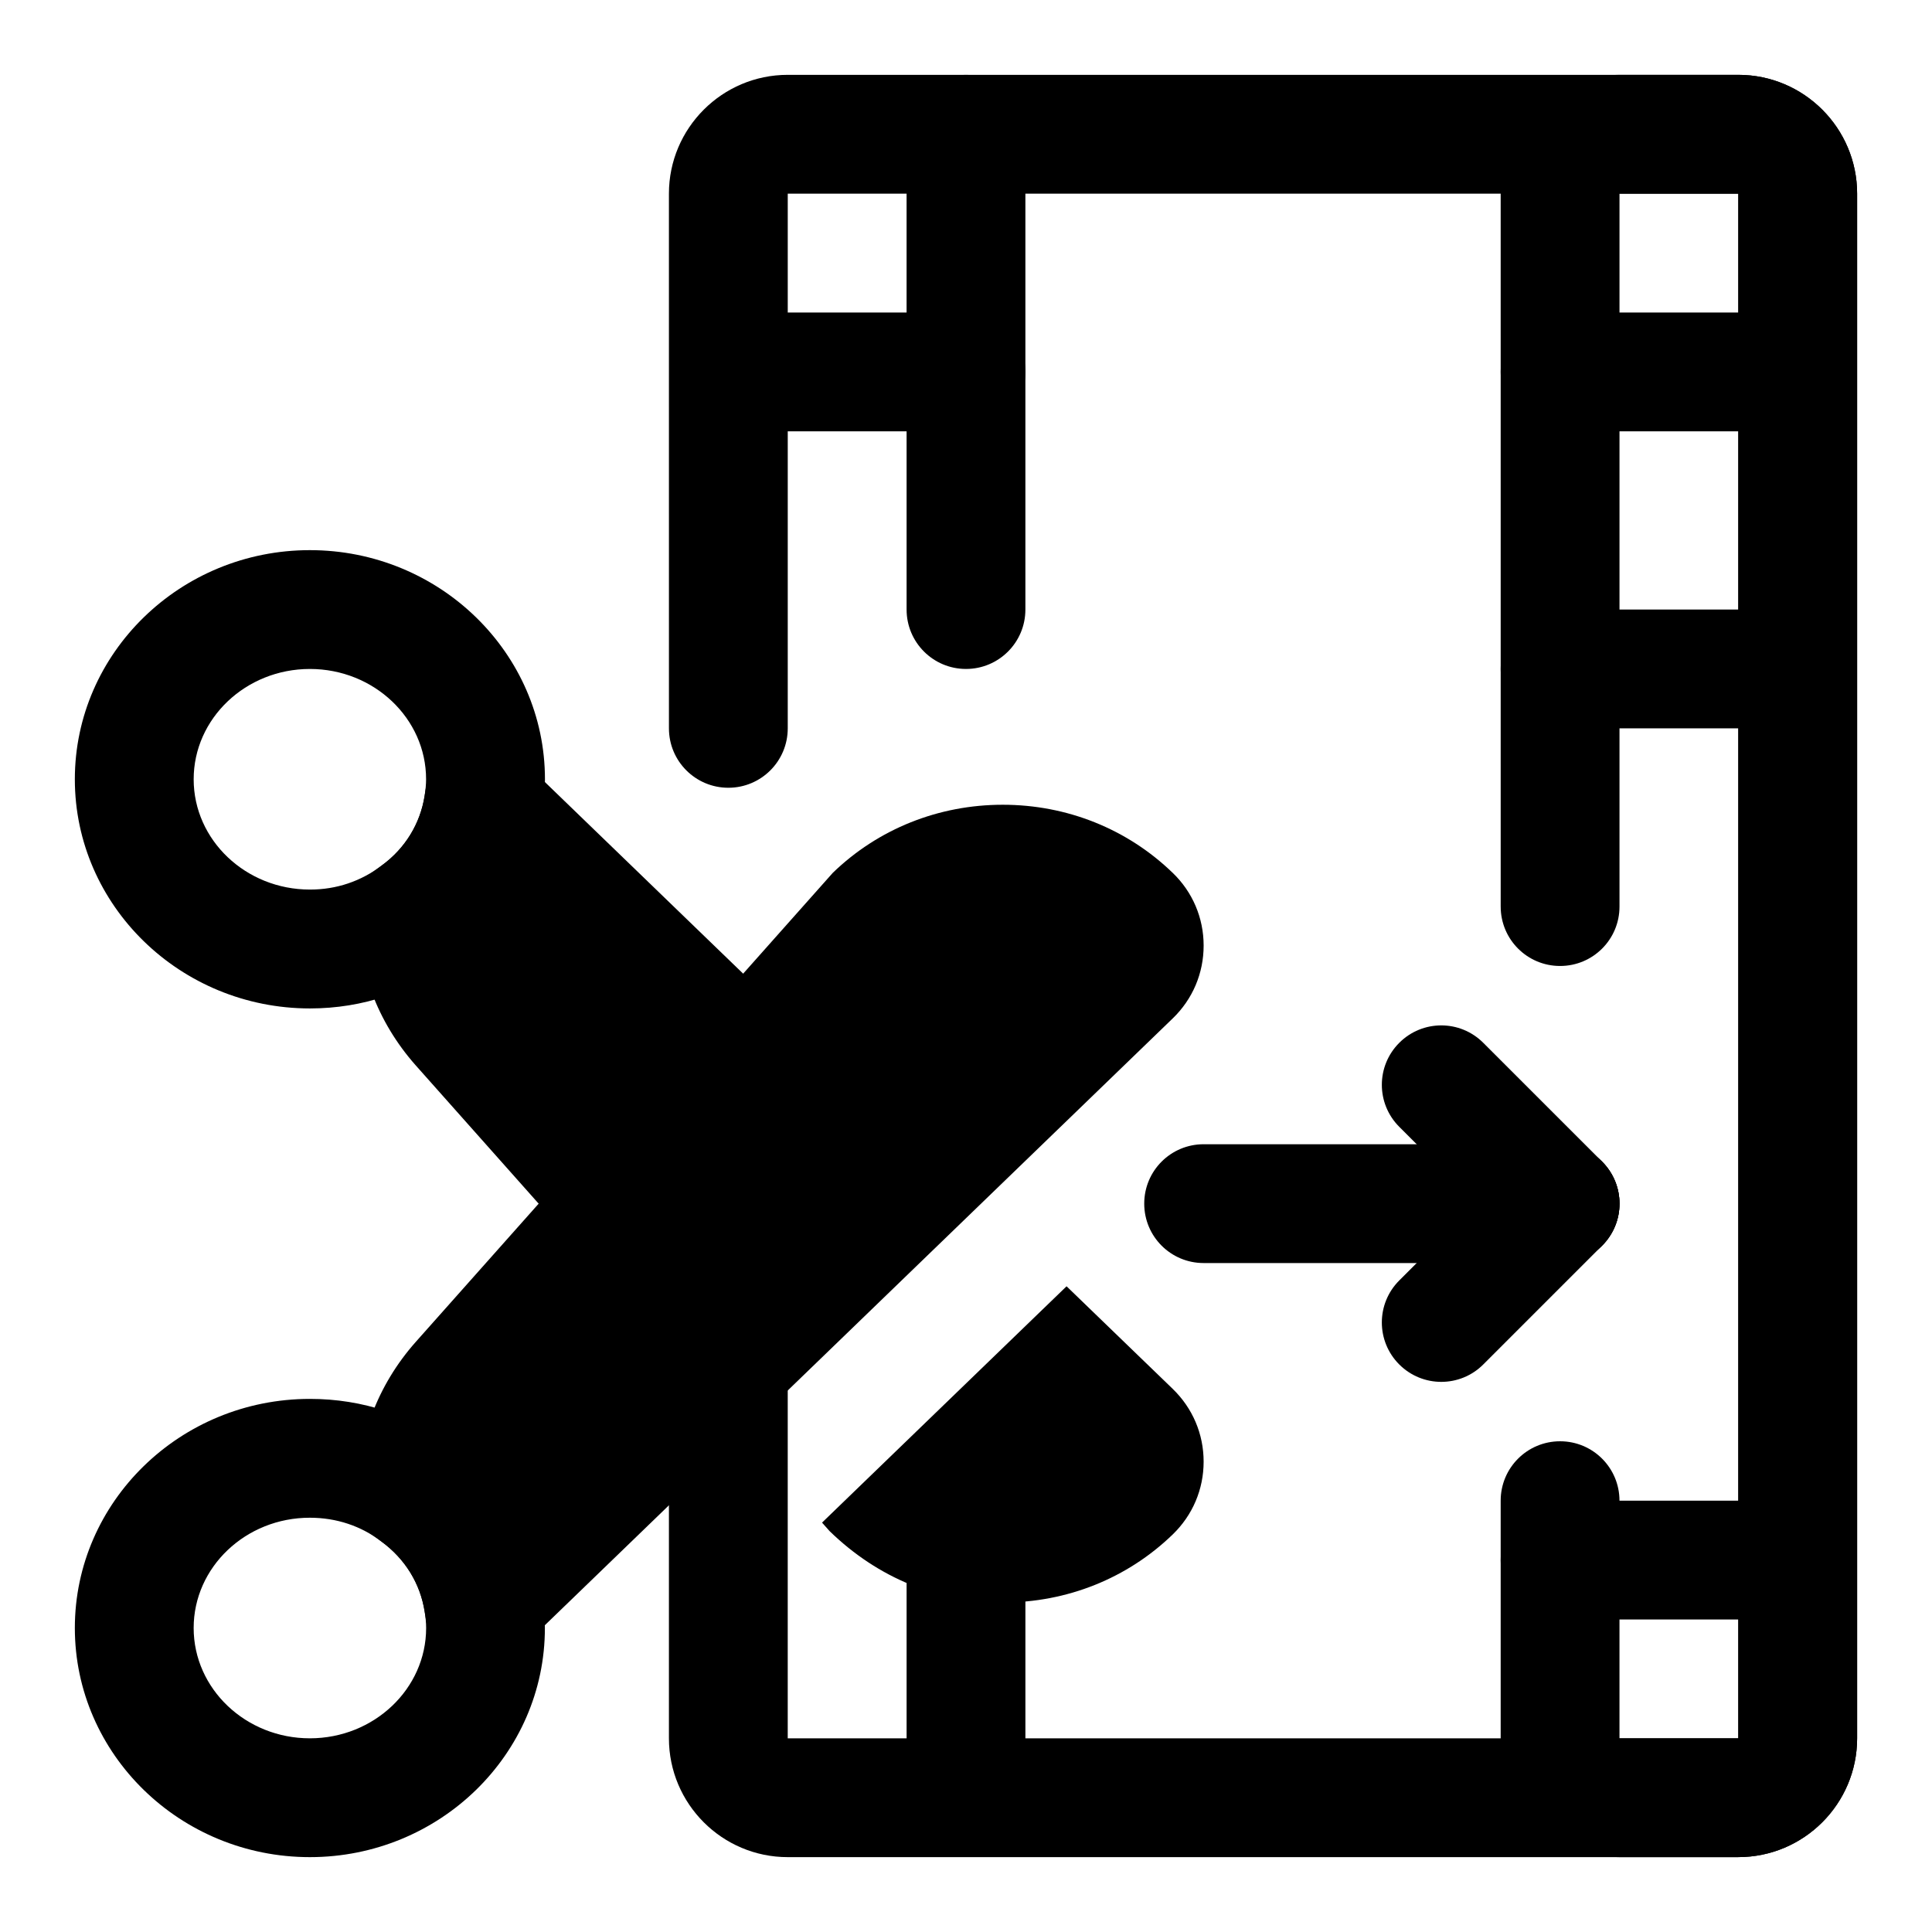
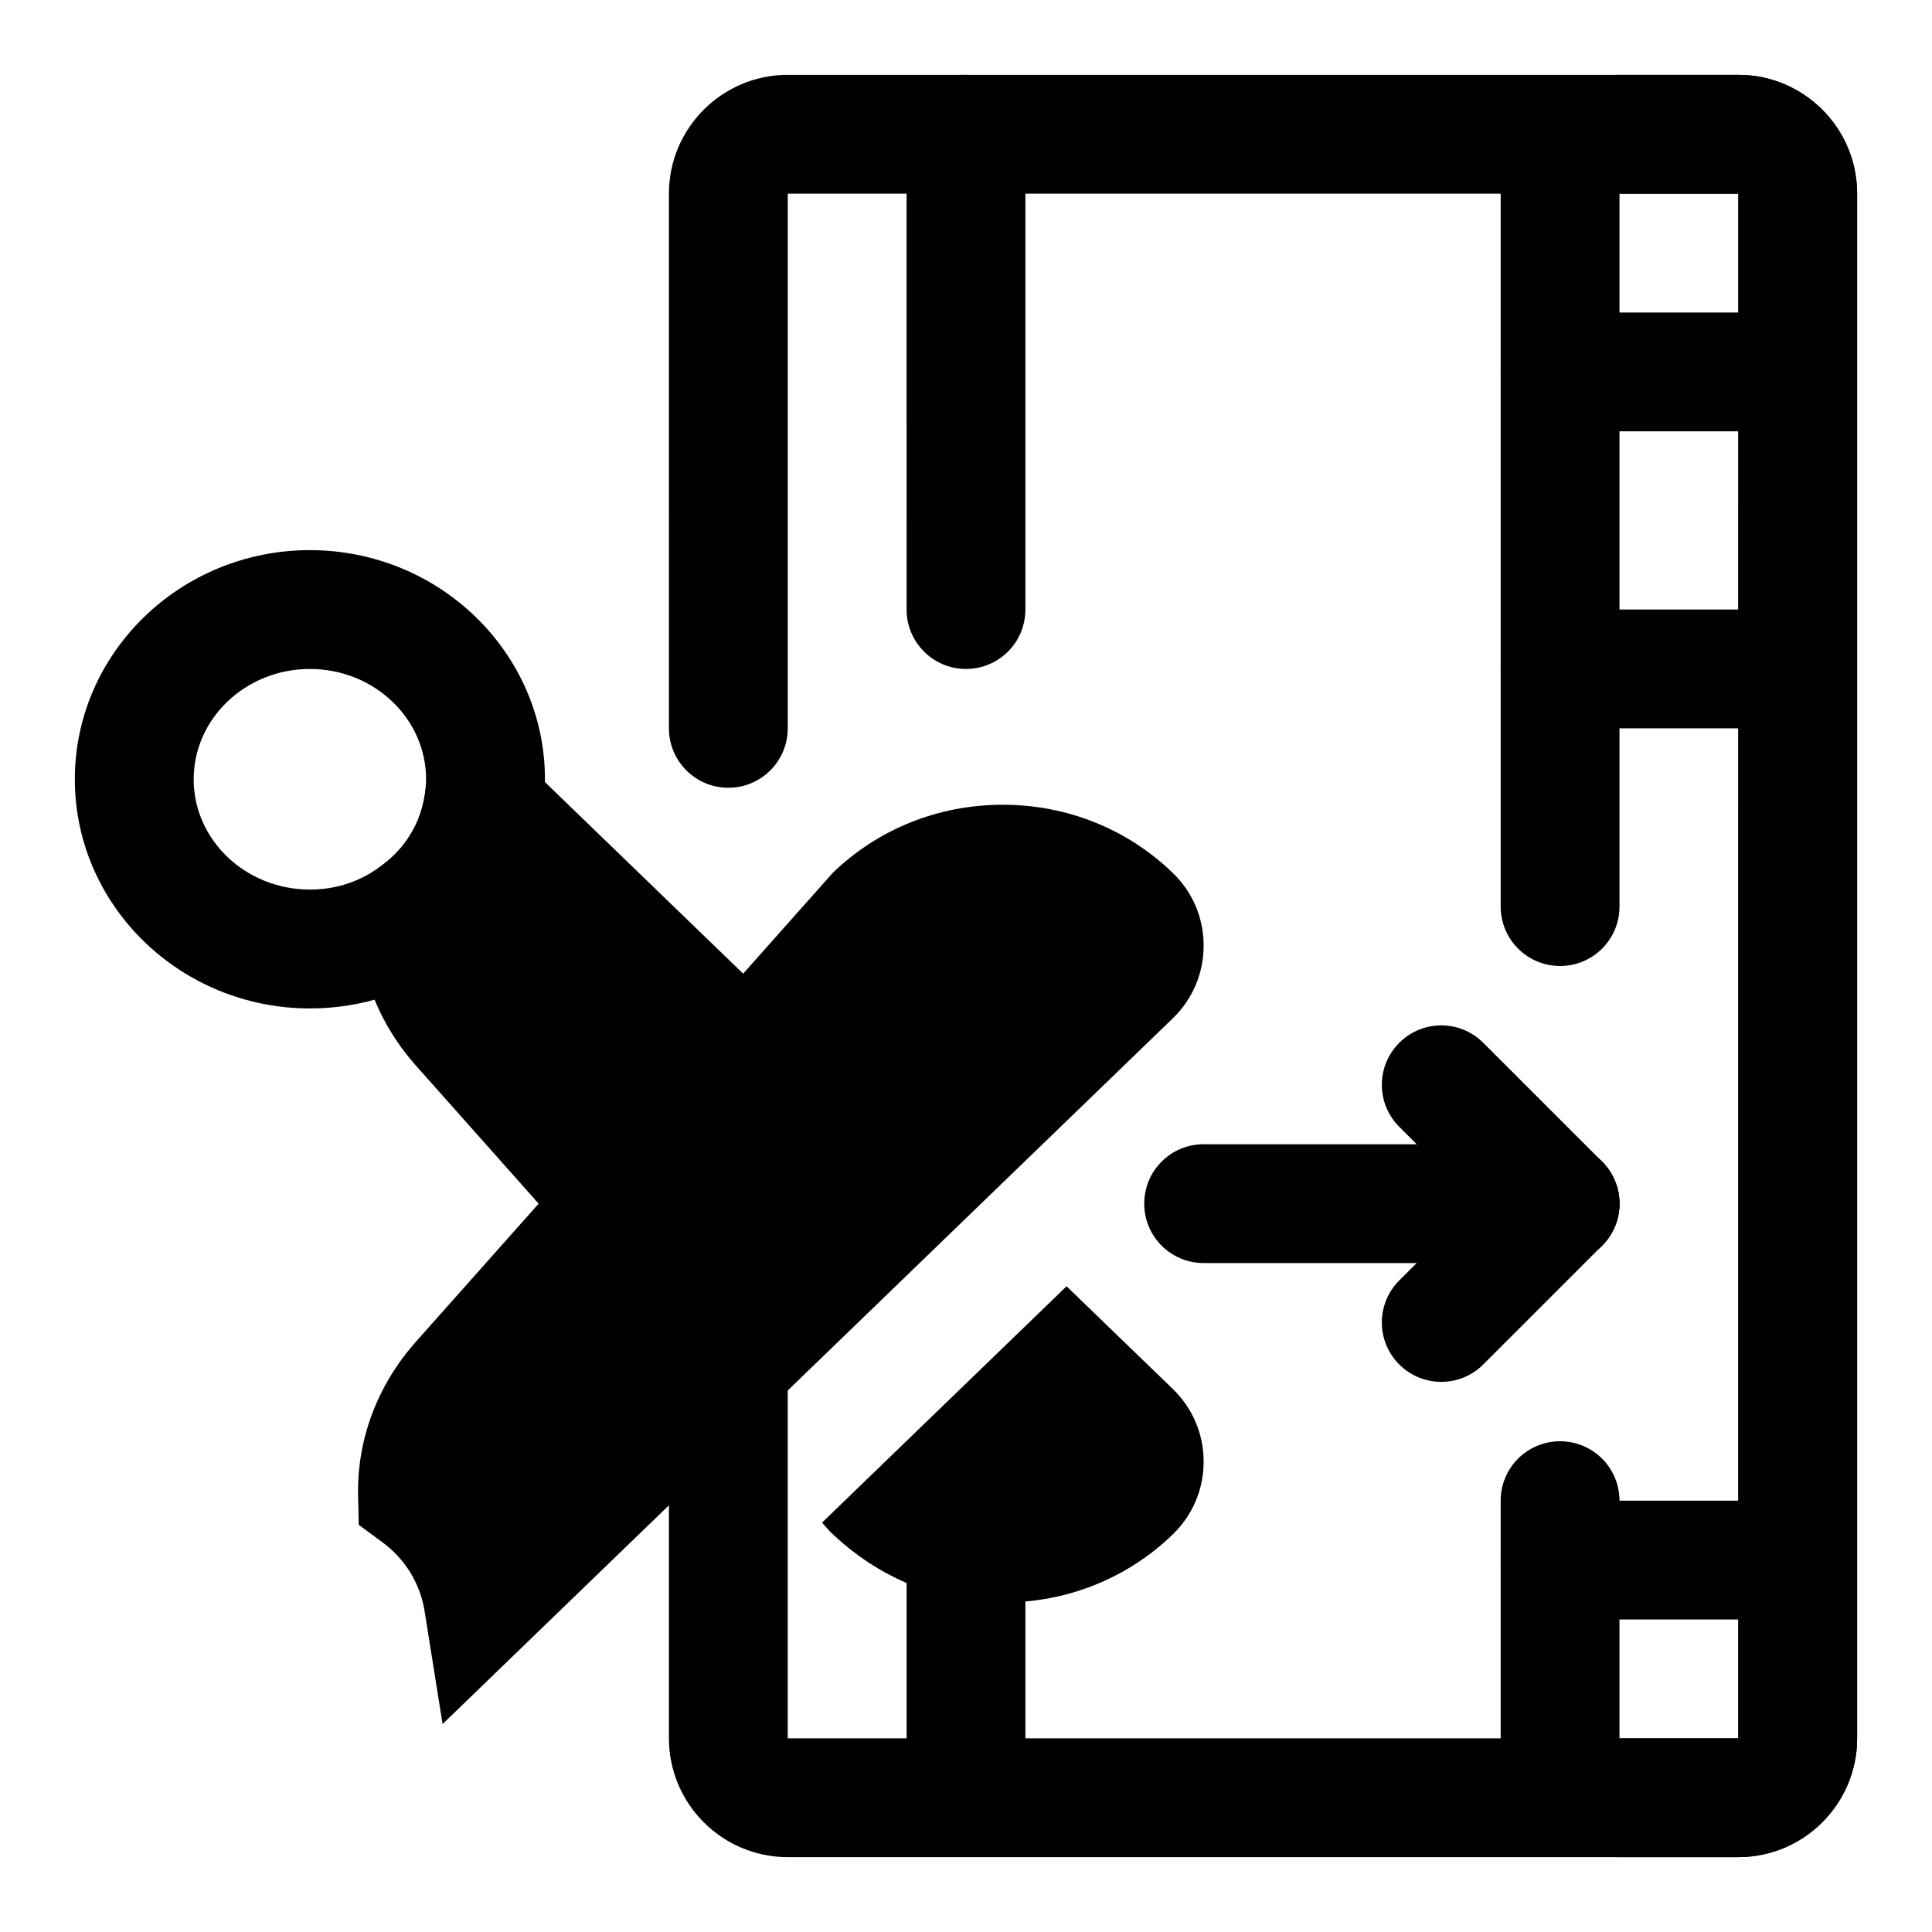
<svg xmlns="http://www.w3.org/2000/svg" fill="#000000" width="800px" height="800px" version="1.1" viewBox="144 144 512 512">
  <g>
-     <path d="m288.42 350.52c0 3.164-0.301 6.234-0.77 9.336-2.488 15.602-10.895 29.379-23.426 38.59-10.91 8.359-24.09 12.801-38.086 12.801-34.355-0.004-62.305-27.254-62.305-60.727 0-33.488 27.949-60.727 62.285-60.727 34.355 0 62.301 27.238 62.301 60.727zm-43.109 22.75c6.062-4.457 10.059-10.973 11.211-18.277 0.219-1.465 0.395-2.93 0.395-4.457 0.016-16.137-13.809-29.254-30.797-29.254-16.988 0-30.797 13.117-30.797 29.238 0 16.105 13.809 29.223 30.797 29.223 7.008 0.012 13.555-2.176 19.191-6.473z" />
+     <path d="m288.42 350.52c0 3.164-0.301 6.234-0.77 9.336-2.488 15.602-10.895 29.379-23.426 38.59-10.91 8.359-24.09 12.801-38.086 12.801-34.355-0.004-62.305-27.254-62.305-60.727 0-33.488 27.949-60.727 62.285-60.727 34.355 0 62.301 27.238 62.301 60.727zm-43.109 22.75c6.062-4.457 10.059-10.973 11.211-18.277 0.219-1.465 0.395-2.93 0.395-4.457 0.016-16.137-13.809-29.254-30.797-29.254-16.988 0-30.797 13.117-30.797 29.238 0 16.105 13.809 29.223 30.797 29.223 7.008 0.012 13.555-2.176 19.191-6.473" />
    <path d="m261.28 325.04-4.754 29.852c-1.164 7.383-5.164 13.902-11.227 18.359l-6.234 4.582-0.172 7.746c-0.332 14.785 5.086 29.238 15.242 40.715l53.672 60.379 55.766-62.773z" />
-     <path d="m263.95 527.32c12.785 9.398 21.191 23.176 23.68 38.855 0.473 3.023 0.77 6.094 0.77 9.258 0.02 33.488-27.926 60.727-62.281 60.727-34.336 0-62.285-27.238-62.285-60.727 0-33.473 27.945-60.711 62.285-60.711 14.012-0.012 27.176 4.41 37.832 12.598zm-7.019 48.113c0-1.543-0.172-2.992-0.395-4.375-1.164-7.383-5.164-13.902-11.477-18.547-5.367-4.125-11.918-6.297-18.941-6.297-16.988-0.016-30.797 13.098-30.797 29.219s13.809 29.238 30.797 29.238c16.988 0 30.812-13.117 30.812-29.238z" />
    <path d="m426.65 484.88-64.801 62.629 2.031 2.281c12.848 12.484 28.844 18.895 45.863 18.895 17.035 0 33.016-6.406 45.043-18.043 5.273-5.102 8.188-11.949 8.188-19.285 0-7.336-2.914-14.184-8.203-19.301z" />
    <path d="m454.77 375.31c-12.012-11.617-27.992-18.043-45.027-18.043-17.02 0-33.016 6.406-45.043 18.043l-110.54 124.33c-10.172 11.477-15.586 25.914-15.258 40.715l0.172 7.746 6.234 4.582c6.062 4.457 10.059 10.973 11.227 18.359l4.754 29.852 193.5-187.01c5.273-5.09 8.188-11.957 8.188-19.293 0-7.336-2.914-14.184-8.203-19.285z" />
    <path d="m604.67 636.16h-251.91c-17.367 0-31.488-14.121-31.488-31.488v-94.465c0-8.707 7.055-15.742 15.742-15.742 8.691 0 15.742 7.039 15.742 15.742v94.465h251.91l0.004-409.35h-251.91v141.7c0 8.707-7.055 15.742-15.742 15.742-8.691 0-15.742-7.039-15.742-15.742l-0.004-141.7c0-17.367 14.121-31.488 31.488-31.488h251.91c17.367 0 31.488 14.121 31.488 31.488v409.34c0 17.367-14.125 31.492-31.488 31.492z" />
    <path d="m604.67 636.16h-31.488c-17.367 0-31.488-14.121-31.488-31.488v-62.977c0-8.707 7.039-15.742 15.742-15.742 8.707 0 15.742 7.039 15.742 15.742v62.977h31.488l0.004-409.35h-31.488v188.93c0 8.707-7.039 15.742-15.742 15.742-8.707 0-15.742-7.039-15.742-15.742l-0.004-188.93c0-17.367 14.121-31.488 31.488-31.488h31.488c17.367 0 31.488 14.121 31.488 31.488v409.34c0 17.367-14.125 31.492-31.488 31.492z" />
    <path d="m604.67 337.02h-47.23c-8.707 0-15.742-7.039-15.742-15.742 0-8.707 7.039-15.742 15.742-15.742h47.23c8.707 0 15.742 7.039 15.742 15.742s-7.035 15.742-15.742 15.742z" />
    <path d="m604.67 573.18h-47.23c-8.707 0-15.742-7.039-15.742-15.742 0-8.707 7.039-15.742 15.742-15.742h47.23c8.707 0 15.742 7.039 15.742 15.742s-7.035 15.742-15.742 15.742z" />
-     <path d="m400 258.3h-47.23c-8.691 0-15.742-7.039-15.742-15.742 0-8.707 7.055-15.742 15.742-15.742h47.23c8.691 0 15.742 7.039 15.742 15.742 0 8.707-7.055 15.742-15.742 15.742z" />
    <path d="m604.67 258.3h-47.23c-8.707 0-15.742-7.039-15.742-15.742 0-8.707 7.039-15.742 15.742-15.742h47.23c8.707 0 15.742 7.039 15.742 15.742 0 8.707-7.035 15.742-15.742 15.742z" />
    <path d="m400 321.28c-8.691 0-15.742-7.039-15.742-15.742l-0.004-125.95c0-8.707 7.055-15.742 15.742-15.742 8.691 0 15.742 7.039 15.742 15.742v125.95c0.004 8.707-7.051 15.742-15.738 15.742z" />
    <path d="m400 620.41c-8.691 0-15.742-7.039-15.742-15.742v-47.23c0-8.707 7.055-15.742 15.742-15.742 8.691 0 15.742 7.039 15.742 15.742v47.23c0 8.707-7.055 15.742-15.742 15.742z" />
    <path d="m557.44 478.72h-94.465c-8.707 0-15.742-7.039-15.742-15.742 0-8.707 7.039-15.742 15.742-15.742h94.465c8.707 0 15.742 7.039 15.742 15.742 0.004 8.703-7.035 15.742-15.742 15.742z" />
    <path d="m557.44 478.72c-4.031 0-8.062-1.543-11.133-4.613l-31.488-31.488c-6.156-6.156-6.156-16.105 0-22.262s16.105-6.156 22.262 0l31.488 31.488c6.156 6.156 6.156 16.105 0 22.262-3.066 3.07-7.098 4.613-11.129 4.613z" />
    <path d="m525.95 510.21c-4.031 0-8.062-1.543-11.133-4.613-6.156-6.156-6.156-16.105 0-22.262l31.488-31.488c6.156-6.156 16.105-6.156 22.262 0s6.156 16.105 0 22.262l-31.488 31.488c-3.066 3.07-7.098 4.613-11.129 4.613z" />
  </g>
</svg>